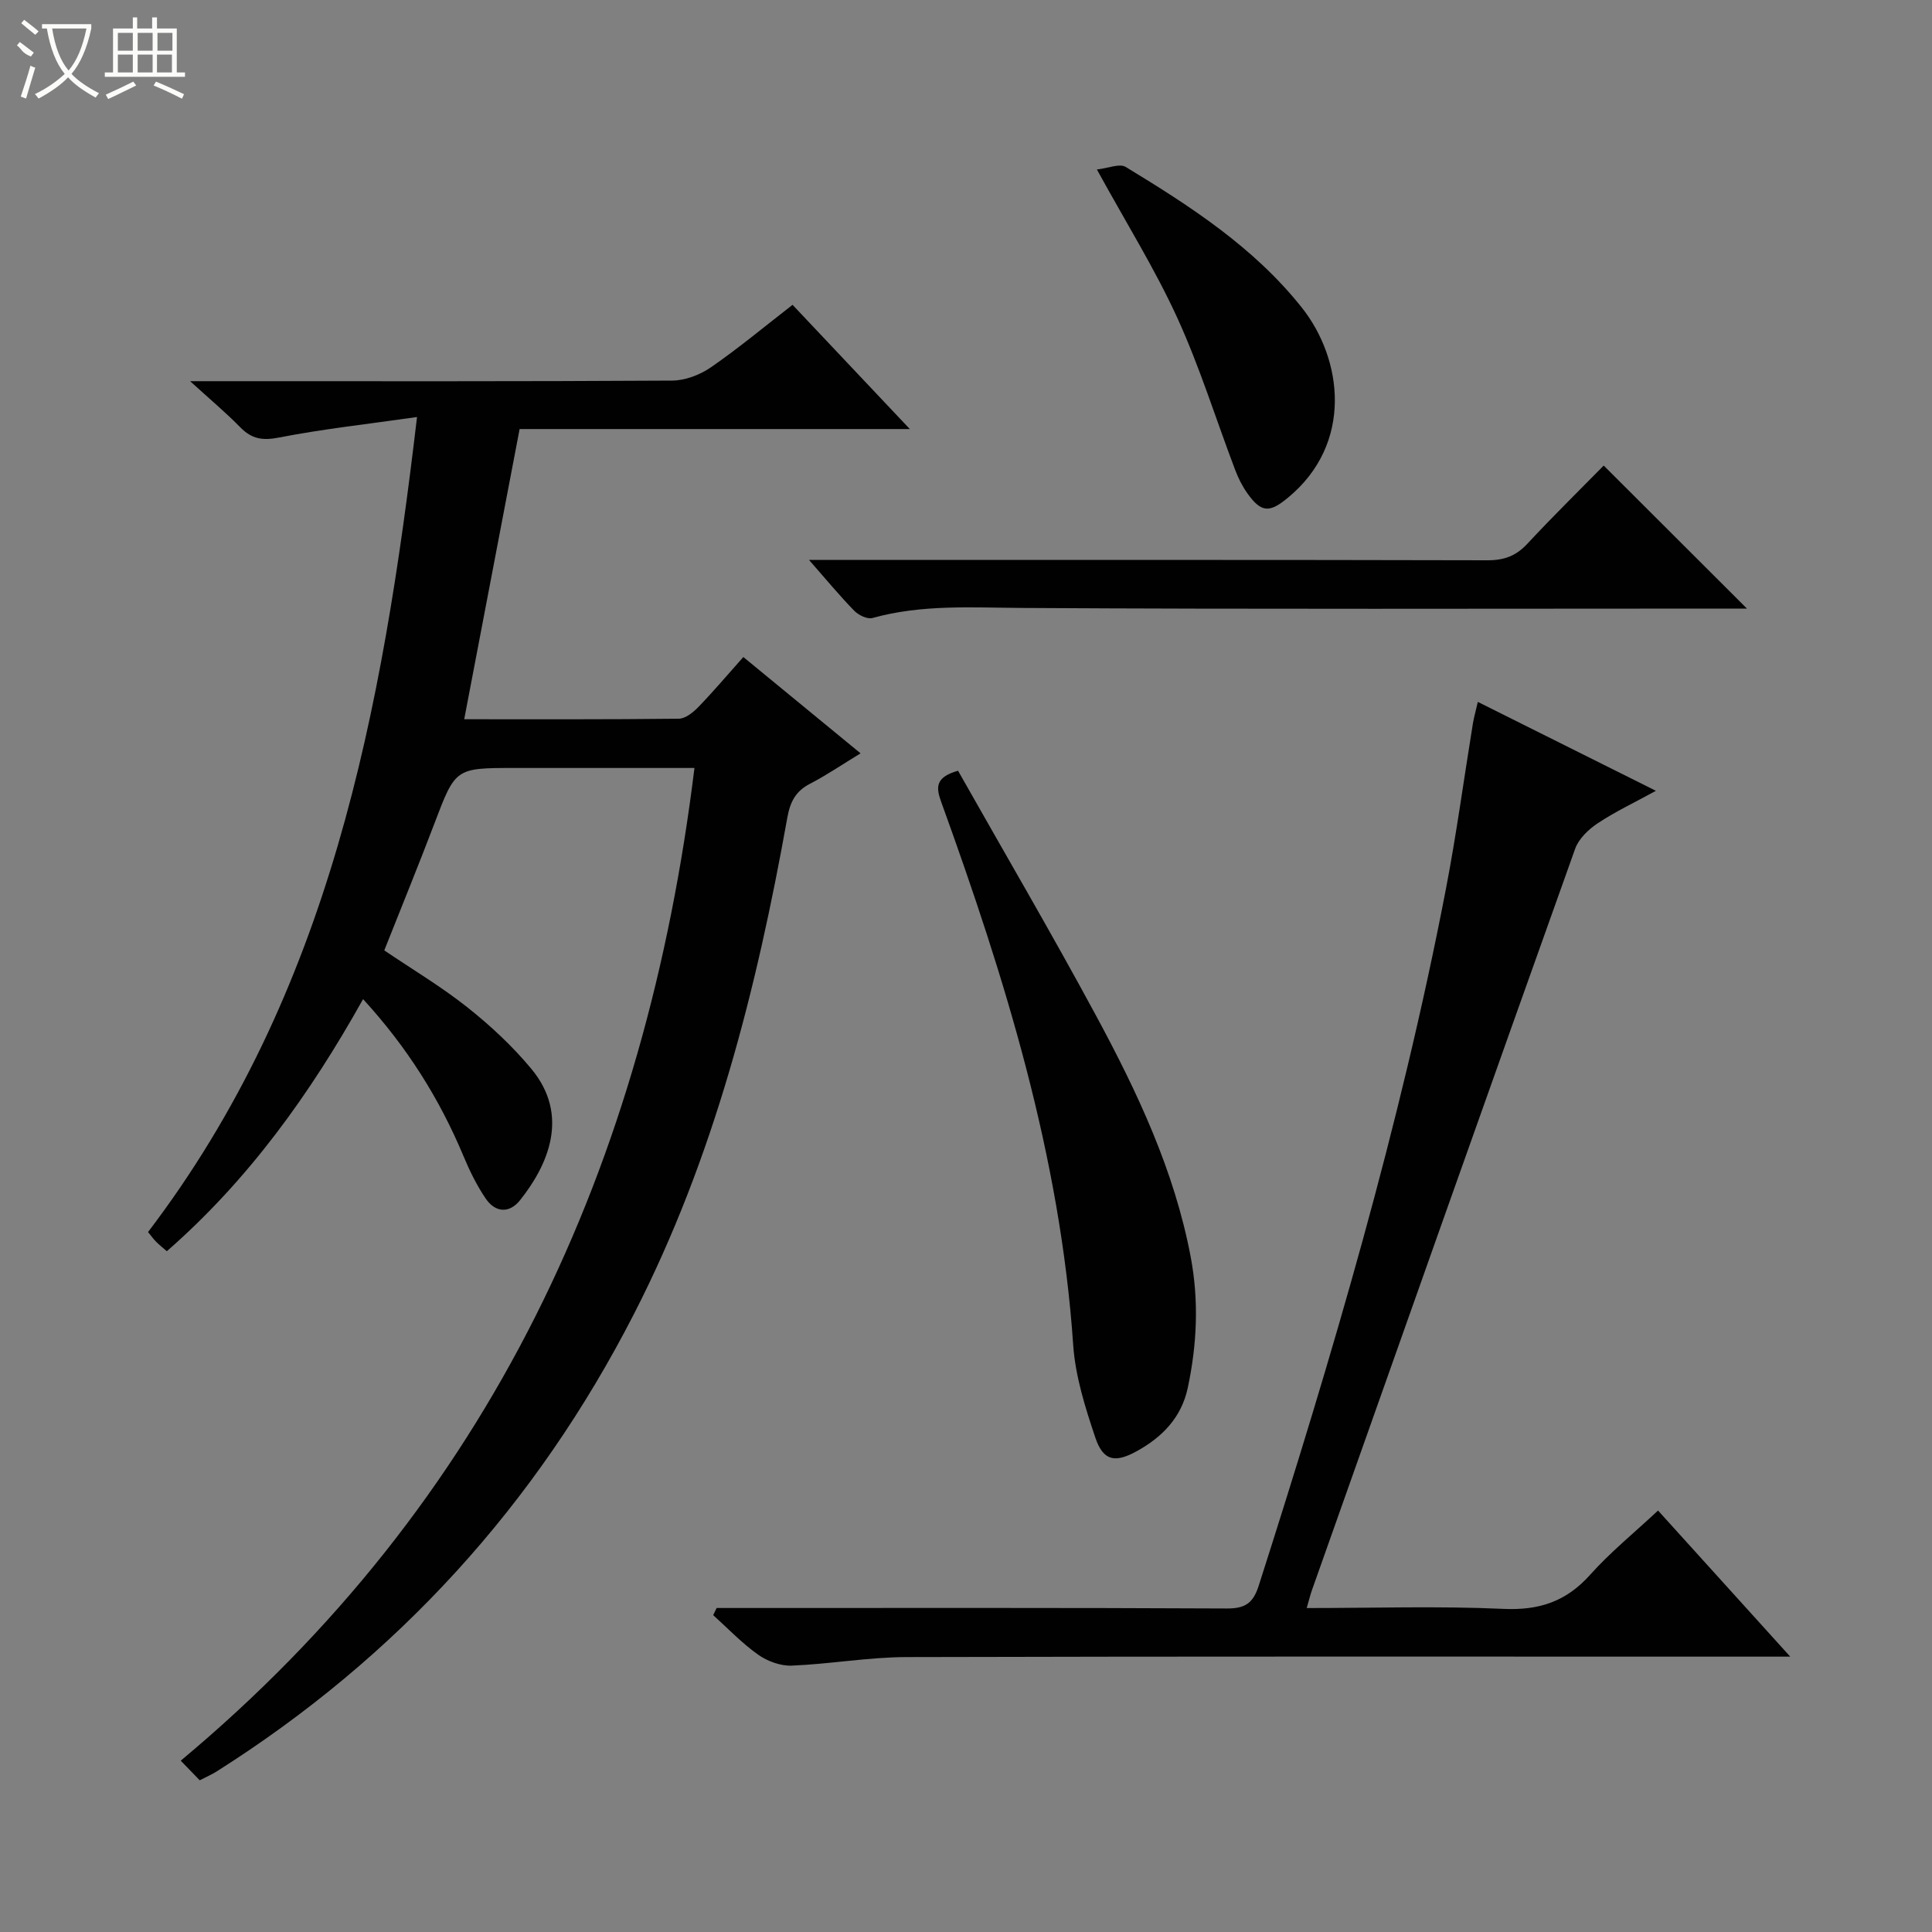
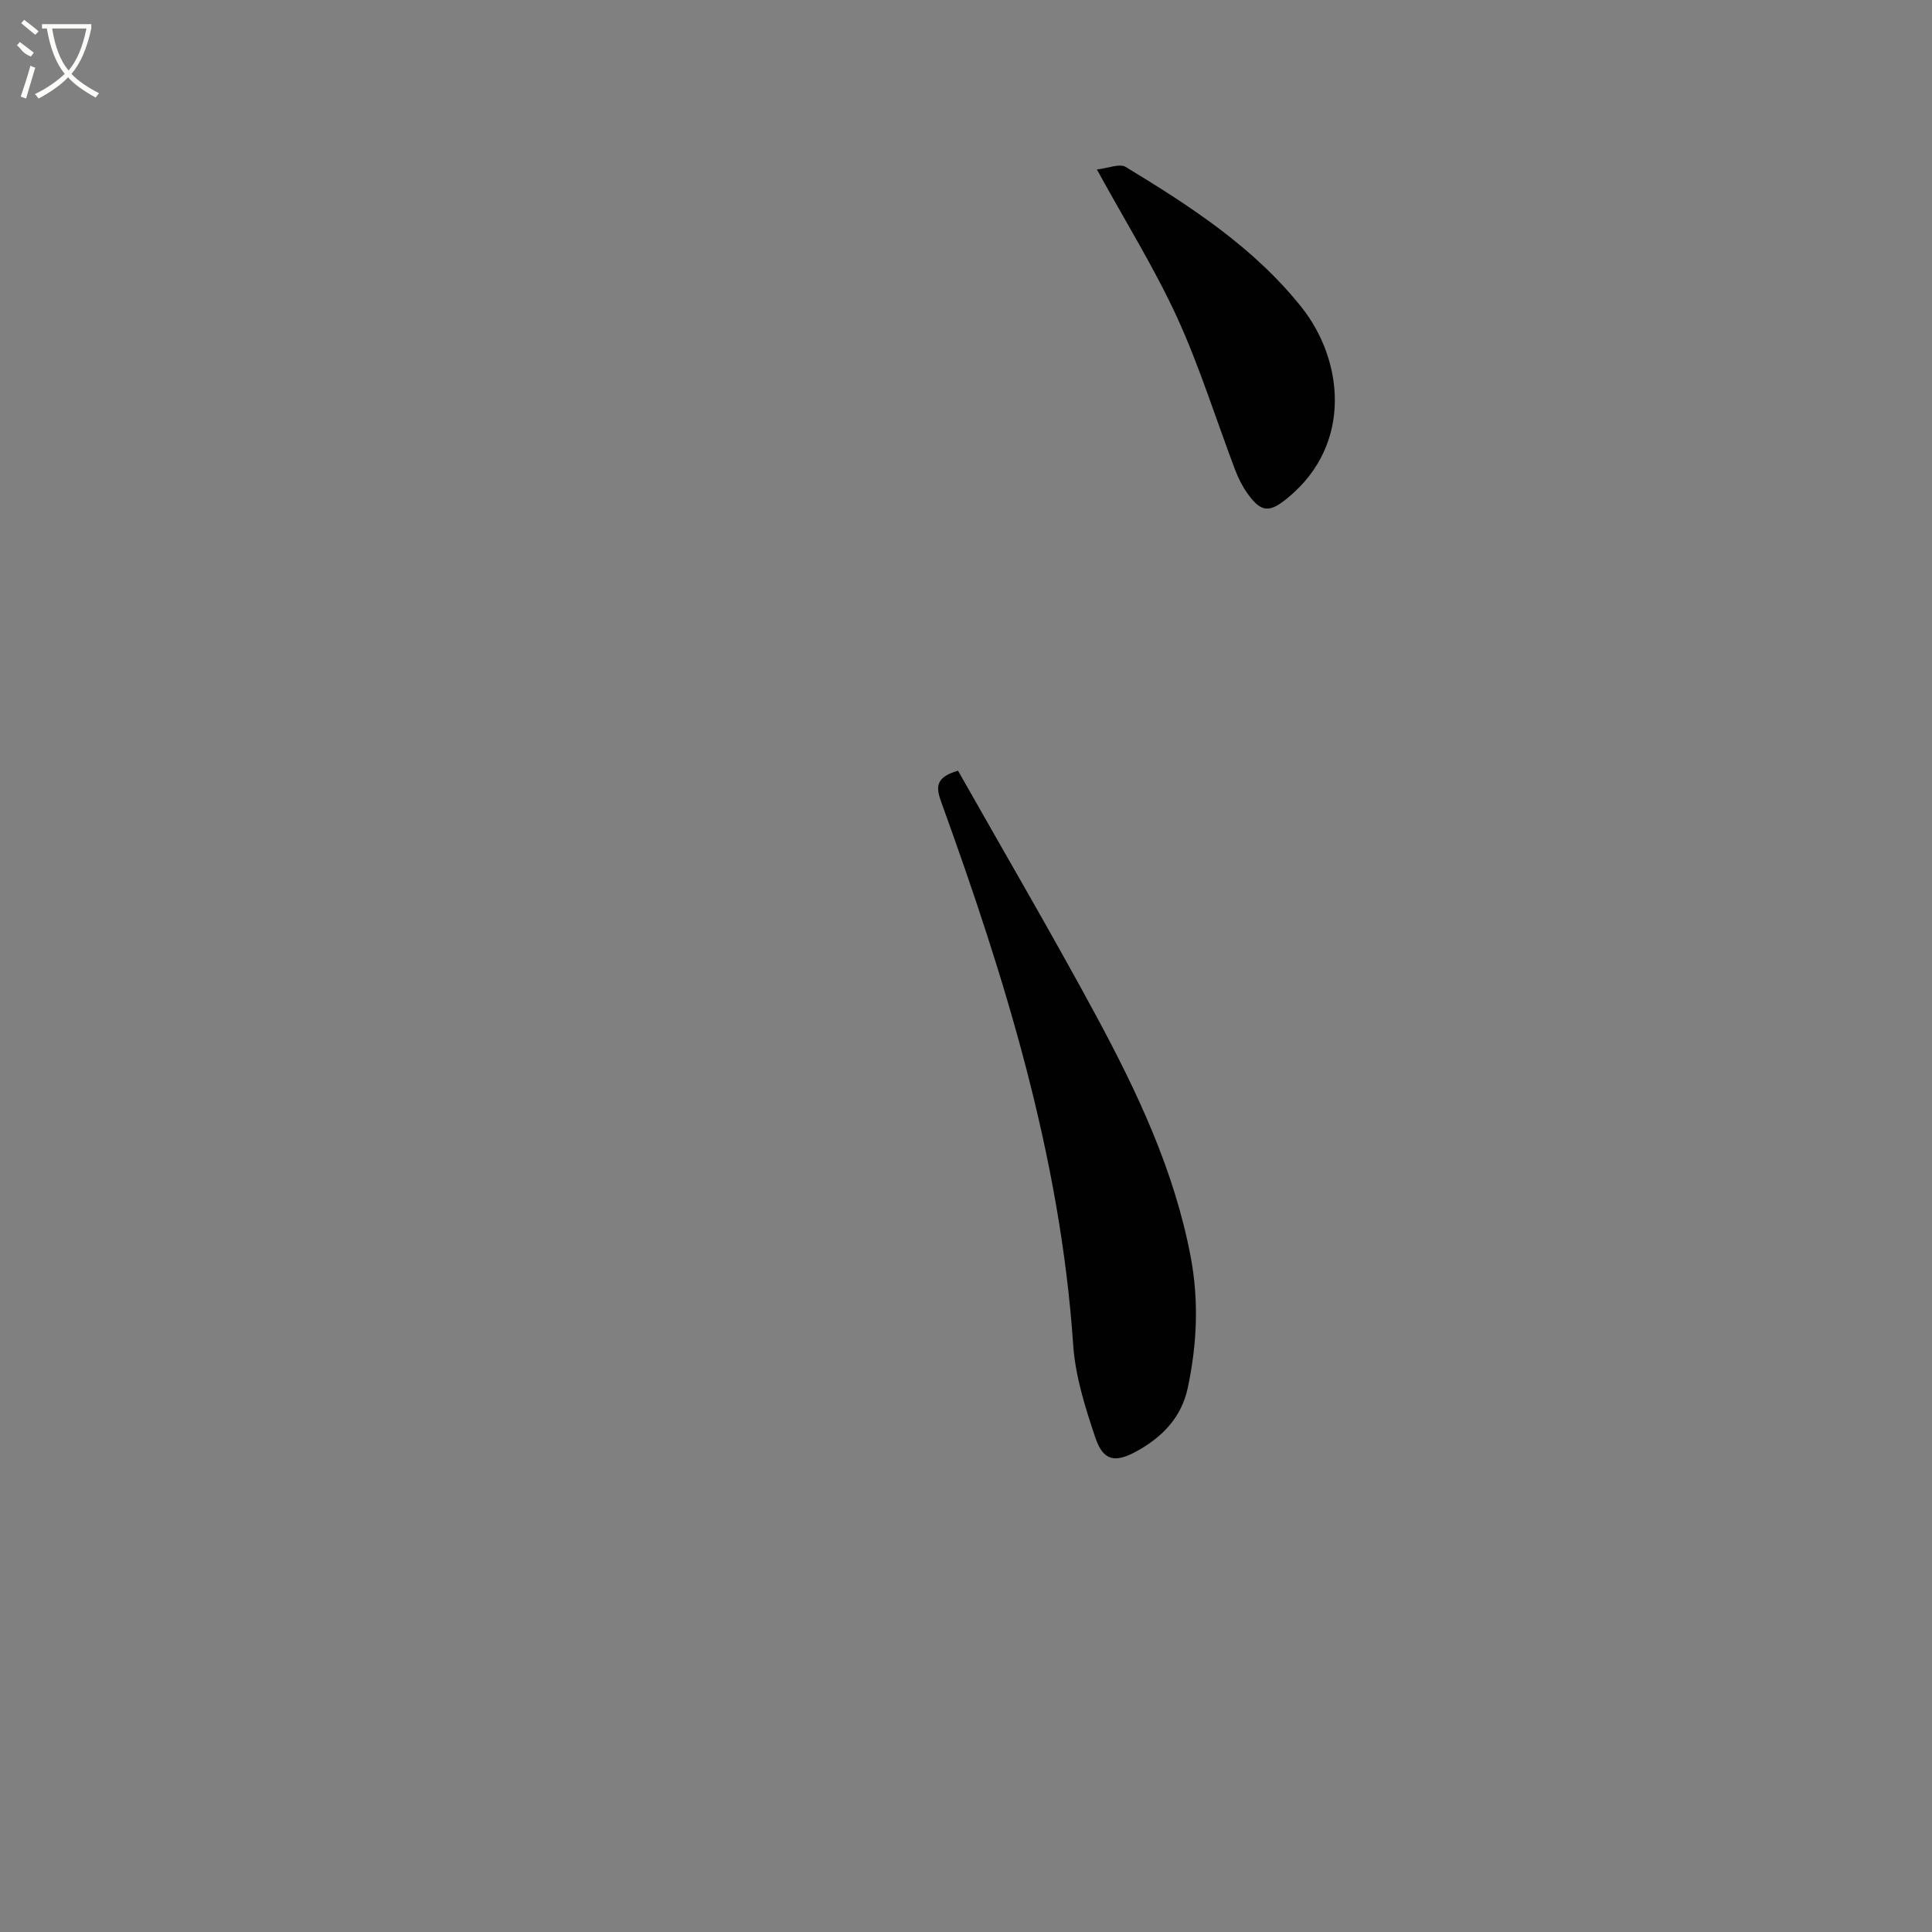
<svg xmlns="http://www.w3.org/2000/svg" enable-background="new 0 0 400 400" viewBox="0 0 400 400">
  <rect x="0" y="0" width="400" height="400" fill="#808080" stroke="none" />
  <g fill="#010102">
-     <path d="m143.78 159c-12.66 0-24.96 0-37.25 0-12.3 0-12.23.03-16.61 11.55-3.3 8.68-6.82 17.28-10.36 26.22 5.78 3.91 11.78 7.48 17.2 11.78 4.78 3.79 9.34 8.04 13.23 12.72 8.13 9.77 3.34 20.11-2.32 27.22-2.22 2.79-5.12 2.58-7.11-.34-1.85-2.72-3.33-5.74-4.6-8.79-4.97-11.89-11.71-22.6-20.79-32.5-11 19.69-23.75 37.44-40.63 52.19-.82-.71-1.58-1.31-2.26-2-.56-.57-1.02-1.23-1.63-1.97 37.69-49.51 48.49-107.61 55.69-168.74-10.43 1.49-19.58 2.49-28.59 4.25-3.39.66-5.61.31-7.97-2.09-2.99-3.05-6.28-5.81-10.42-9.58h6.3c31.16 0 62.32.07 93.48-.12 2.71-.02 5.77-1.18 8.03-2.74 5.72-3.95 11.08-8.42 16.92-12.95 8 8.48 15.82 16.75 24.28 25.72-27.5 0-54.06 0-80.79 0-3.85 20.14-7.62 39.92-11.47 60.08 14.82 0 29.63.06 44.44-.11 1.36-.02 2.95-1.3 4.02-2.4 3.11-3.21 6-6.63 9.33-10.37 8.01 6.58 15.8 12.99 24.27 19.94-3.8 2.31-7.02 4.52-10.47 6.3-2.98 1.54-4.11 3.76-4.69 7-6.37 35.57-15.15 70.39-31.78 102.82-20.22 39.44-48.98 71.02-86.42 94.7-.97.61-2.04 1.07-3.46 1.8-1.15-1.19-2.29-2.37-3.93-4.06 64.13-53.51 96.27-123.37 106.36-205.53z" />
-     <path d="m305.97 145.32c12.49 6.24 24.18 12.08 36.87 18.41-4.45 2.44-8.43 4.31-12.05 6.72-1.91 1.27-3.93 3.2-4.67 5.27-18.26 51.11-36.36 102.27-54.47 153.43-.38 1.07-.64 2.17-1.11 3.78 13.83 0 27.29-.44 40.71.17 7.41.34 13.01-1.51 17.96-7.05 4.19-4.69 9.14-8.7 14.07-13.31 8.93 9.87 17.7 19.56 27.37 30.25-2.67 0-4.36 0-6.05 0-58.97 0-117.94-.07-176.9.09-7.93.02-15.85 1.45-23.79 1.77-2.31.09-5.03-.91-6.95-2.27-3.35-2.37-6.23-5.41-9.3-8.18.24-.49.47-.99.71-1.48h5.14c33.48 0 66.96-.07 100.44.1 3.8.02 5.48-1.05 6.65-4.71 15.18-47.44 29.3-95.17 38.74-144.15 2.2-11.4 3.74-22.92 5.61-34.38.21-1.26.57-2.5 1.02-4.46z" />
    <path d="m198.35 159.57c9.56 16.91 19.38 33.67 28.6 50.75 8.52 15.8 16.19 32.03 19.57 49.9 1.72 9.11 1.31 18.14-.61 27.14-1.31 6.12-5.26 10.18-10.59 13.11-4.43 2.44-6.9 2.03-8.53-2.79-2.1-6.24-4.16-12.75-4.6-19.25-2.66-39.05-14.12-75.91-27.31-112.36-1.05-2.91-1.4-5.13 3.47-6.5z" />
-     <path d="m332.03 96.39c10.16 10.14 19.85 19.81 29.66 29.61-1.33 0-2.92 0-4.52 0-48.46 0-96.93.16-145.39-.13-10.48-.06-20.88-.78-31.14 2.08-1.07.3-2.89-.59-3.78-1.5-3-3.07-5.73-6.39-9.36-10.52h6.06c44.8 0 89.6-.04 134.4.07 3.45.01 5.93-.9 8.27-3.43 5.29-5.69 10.86-11.15 15.8-16.18z" />
    <path d="m227.1 35.09c2.32-.25 4.69-1.3 5.96-.53 13.38 8.13 26.54 16.63 36.44 29.09 8.51 10.7 10.73 28.15-2.8 39.36-3.79 3.14-5.52 3.24-8.43-.85-1.04-1.46-1.88-3.12-2.52-4.81-4-10.53-7.35-21.36-12.02-31.58-4.62-10.09-10.54-19.58-16.63-30.68z" />
  </g>
  <path d="m6.4 11.7c-2-.8-1.9-1.6-2.9-2.3l.6-.7c.9.7 1.9 1.4 2.9 2.2zm-2.1 8.3c.7-2.1 1.4-4.2 2-6.4.2.1.6.3 1 .4-.7 2.3-1.3 4.4-1.9 6.4zm3-12.8c-1.1-.9-2.1-1.7-2.9-2.4l.6-.7c1 .8 2 1.5 3 2.4zm1.4-1.3v-.9h10.2v.9c-.9 4.2-2.3 7.3-4.1 9.4 1.3 1.4 3.2 2.7 5.7 4-.2.2-.4.5-.7.9-2.5-1.4-4.4-2.7-5.7-4.2-1.4 1.5-3.5 3-6.1 4.4 0 0 0 0-.1-.1-.3-.4-.5-.7-.7-.8 2.7-1.3 4.7-2.8 6.2-4.2-1.8-2.2-3-5.3-3.7-9.4zm9.2 0h-7.1c.6 3.8 1.7 6.7 3.4 8.7 1.7-2 2.9-4.8 3.7-8.7z" fill="#fbfcfa" />
-   <path d="m31.6 3.6h.9v2.3h4.1v9.1h1.7v.9h-16.6v-.9h1.7v-9.1h4.1v-2.3h.9v2.3h3.1v-2.3zm-4 13.3.6.8c-1.9.9-3.8 1.9-5.8 2.8-.2-.3-.3-.6-.5-.9 2-.9 3.9-1.8 5.7-2.7zm-3.2-10.1v3.7h3.1v-3.7zm0 4.5v3.7h3.1v-3.7zm4.1-4.5v3.7h3.1v-3.7zm0 4.5v3.7h3.1v-3.7zm9.1 9.1c-2.1-1.1-4.1-2-5.8-2.7l.5-.8c2.2.9 4.1 1.8 5.8 2.6l-.4.9zm-1.9-13.6h-3.1v3.7h3.1zm-3.2 4.5v3.7h3.1v-3.7z" fill="#fbfcfa" />
</svg>